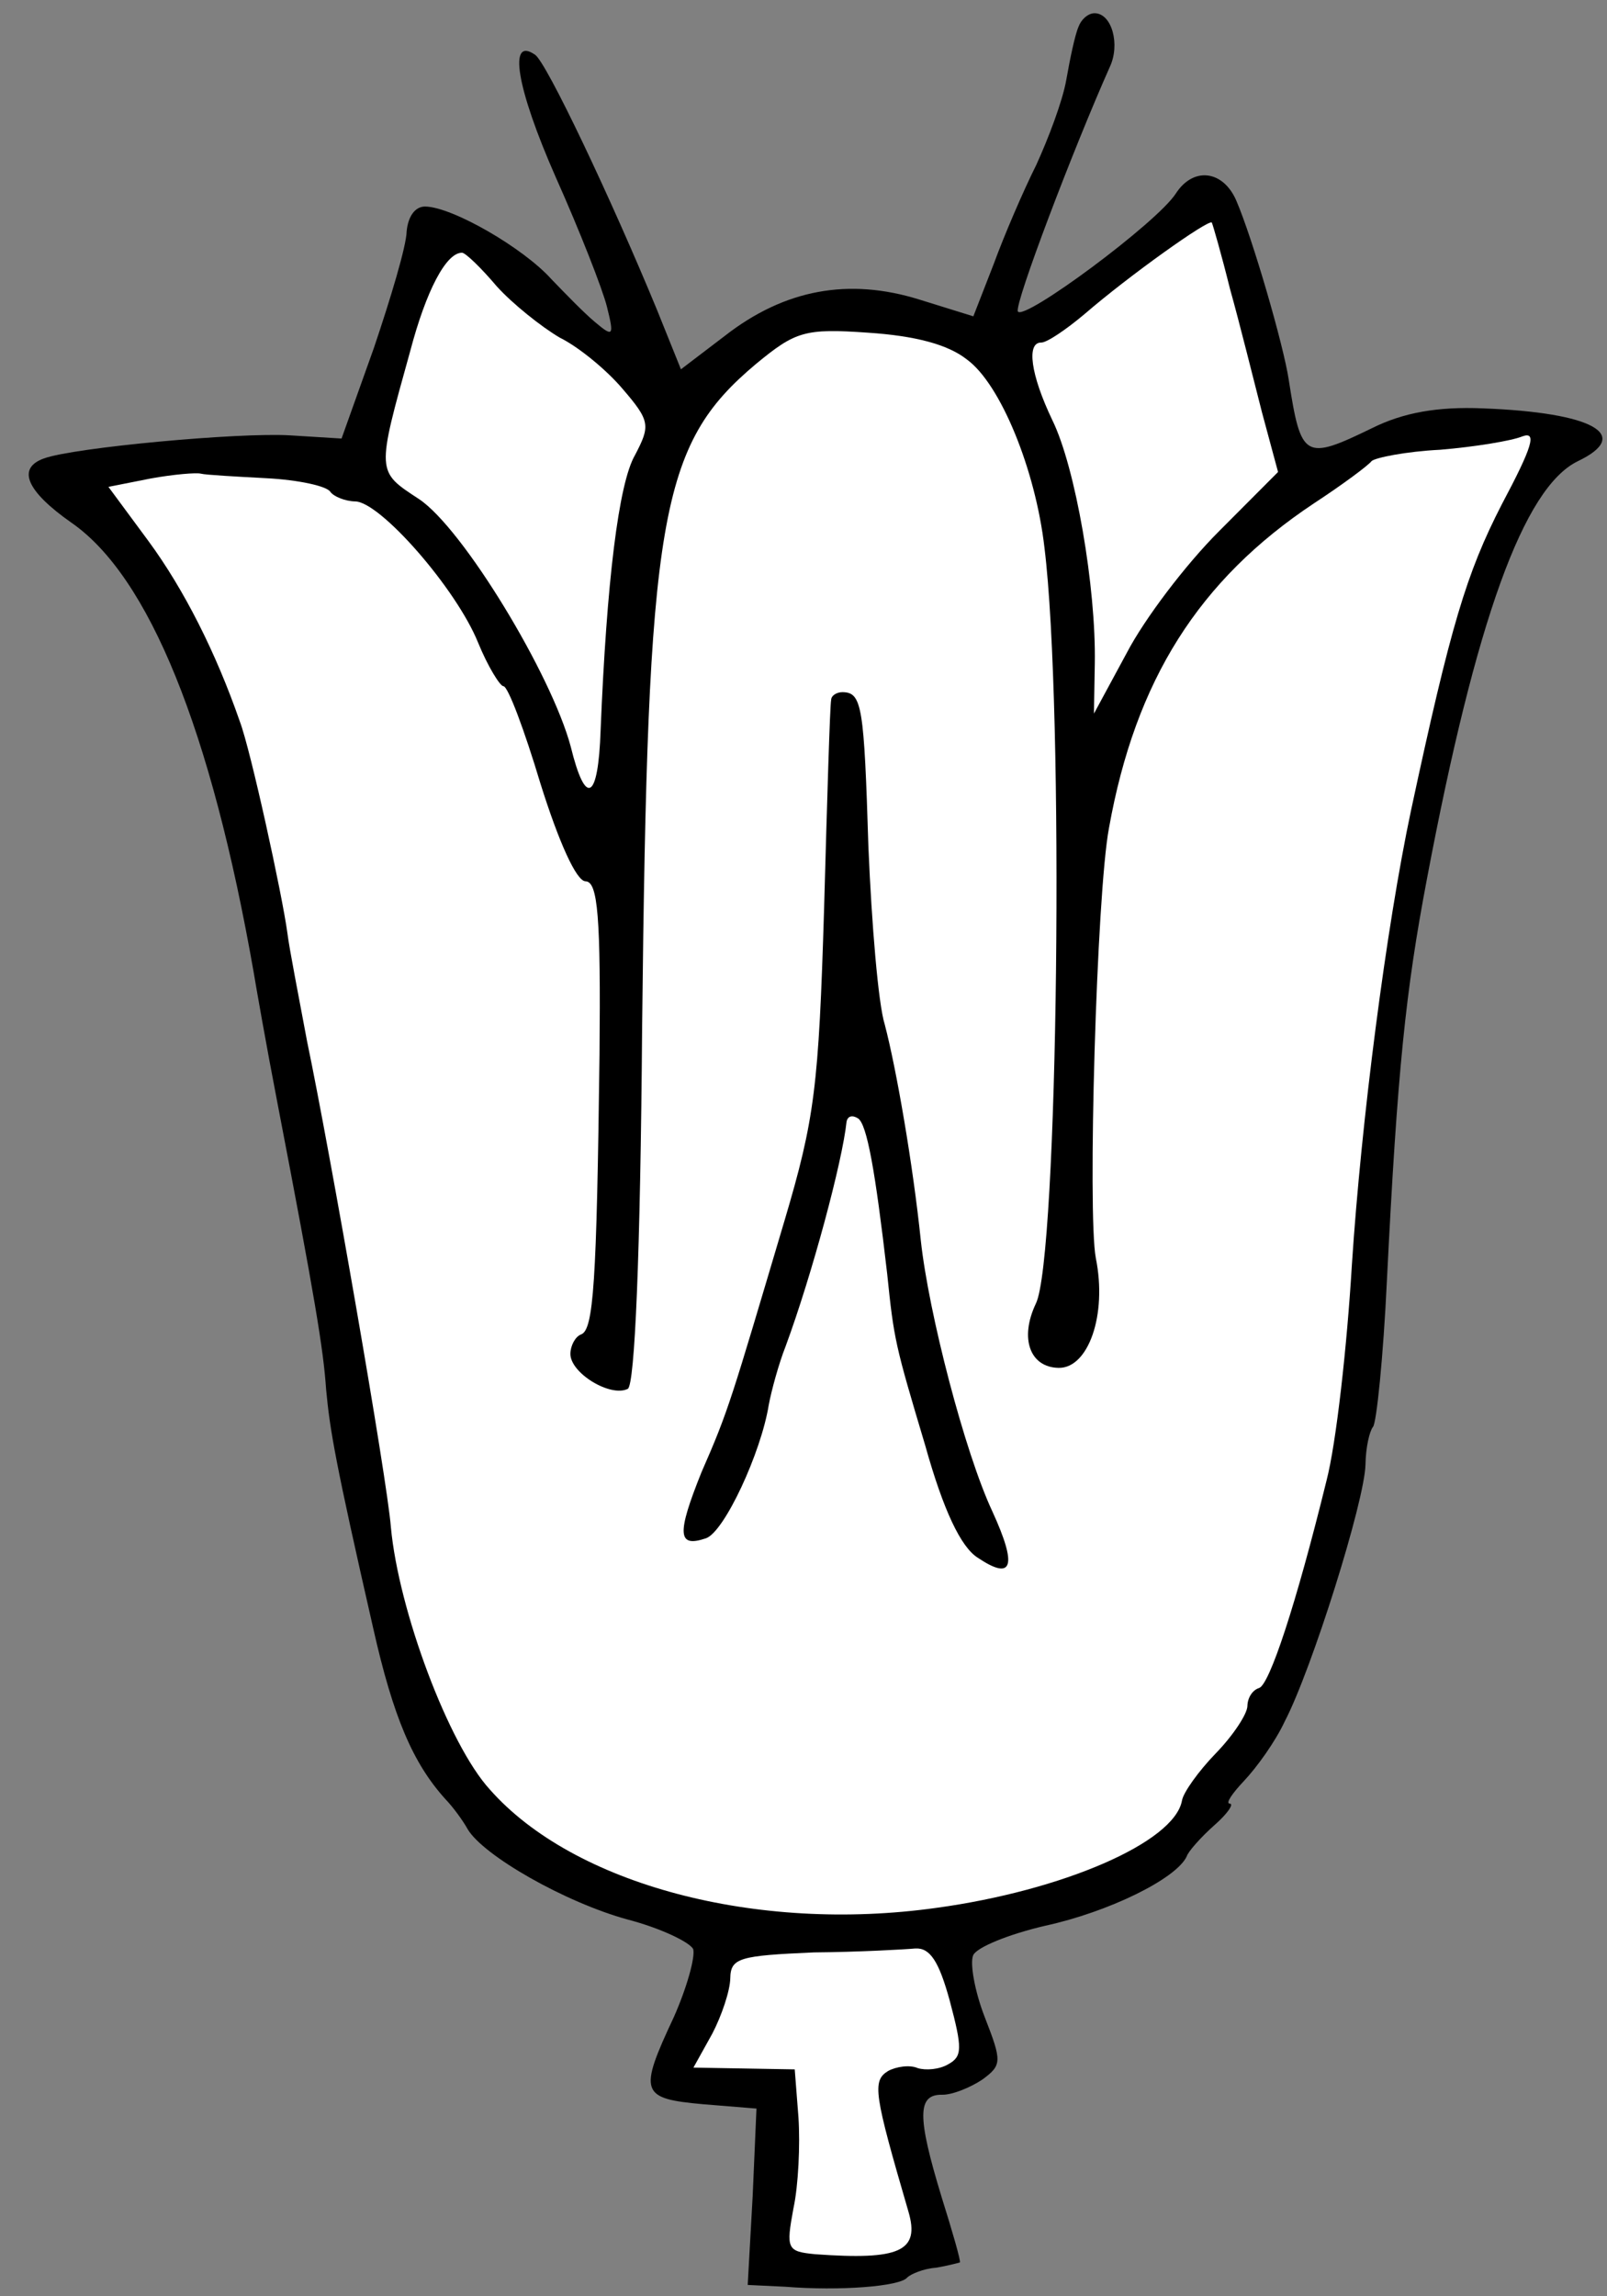
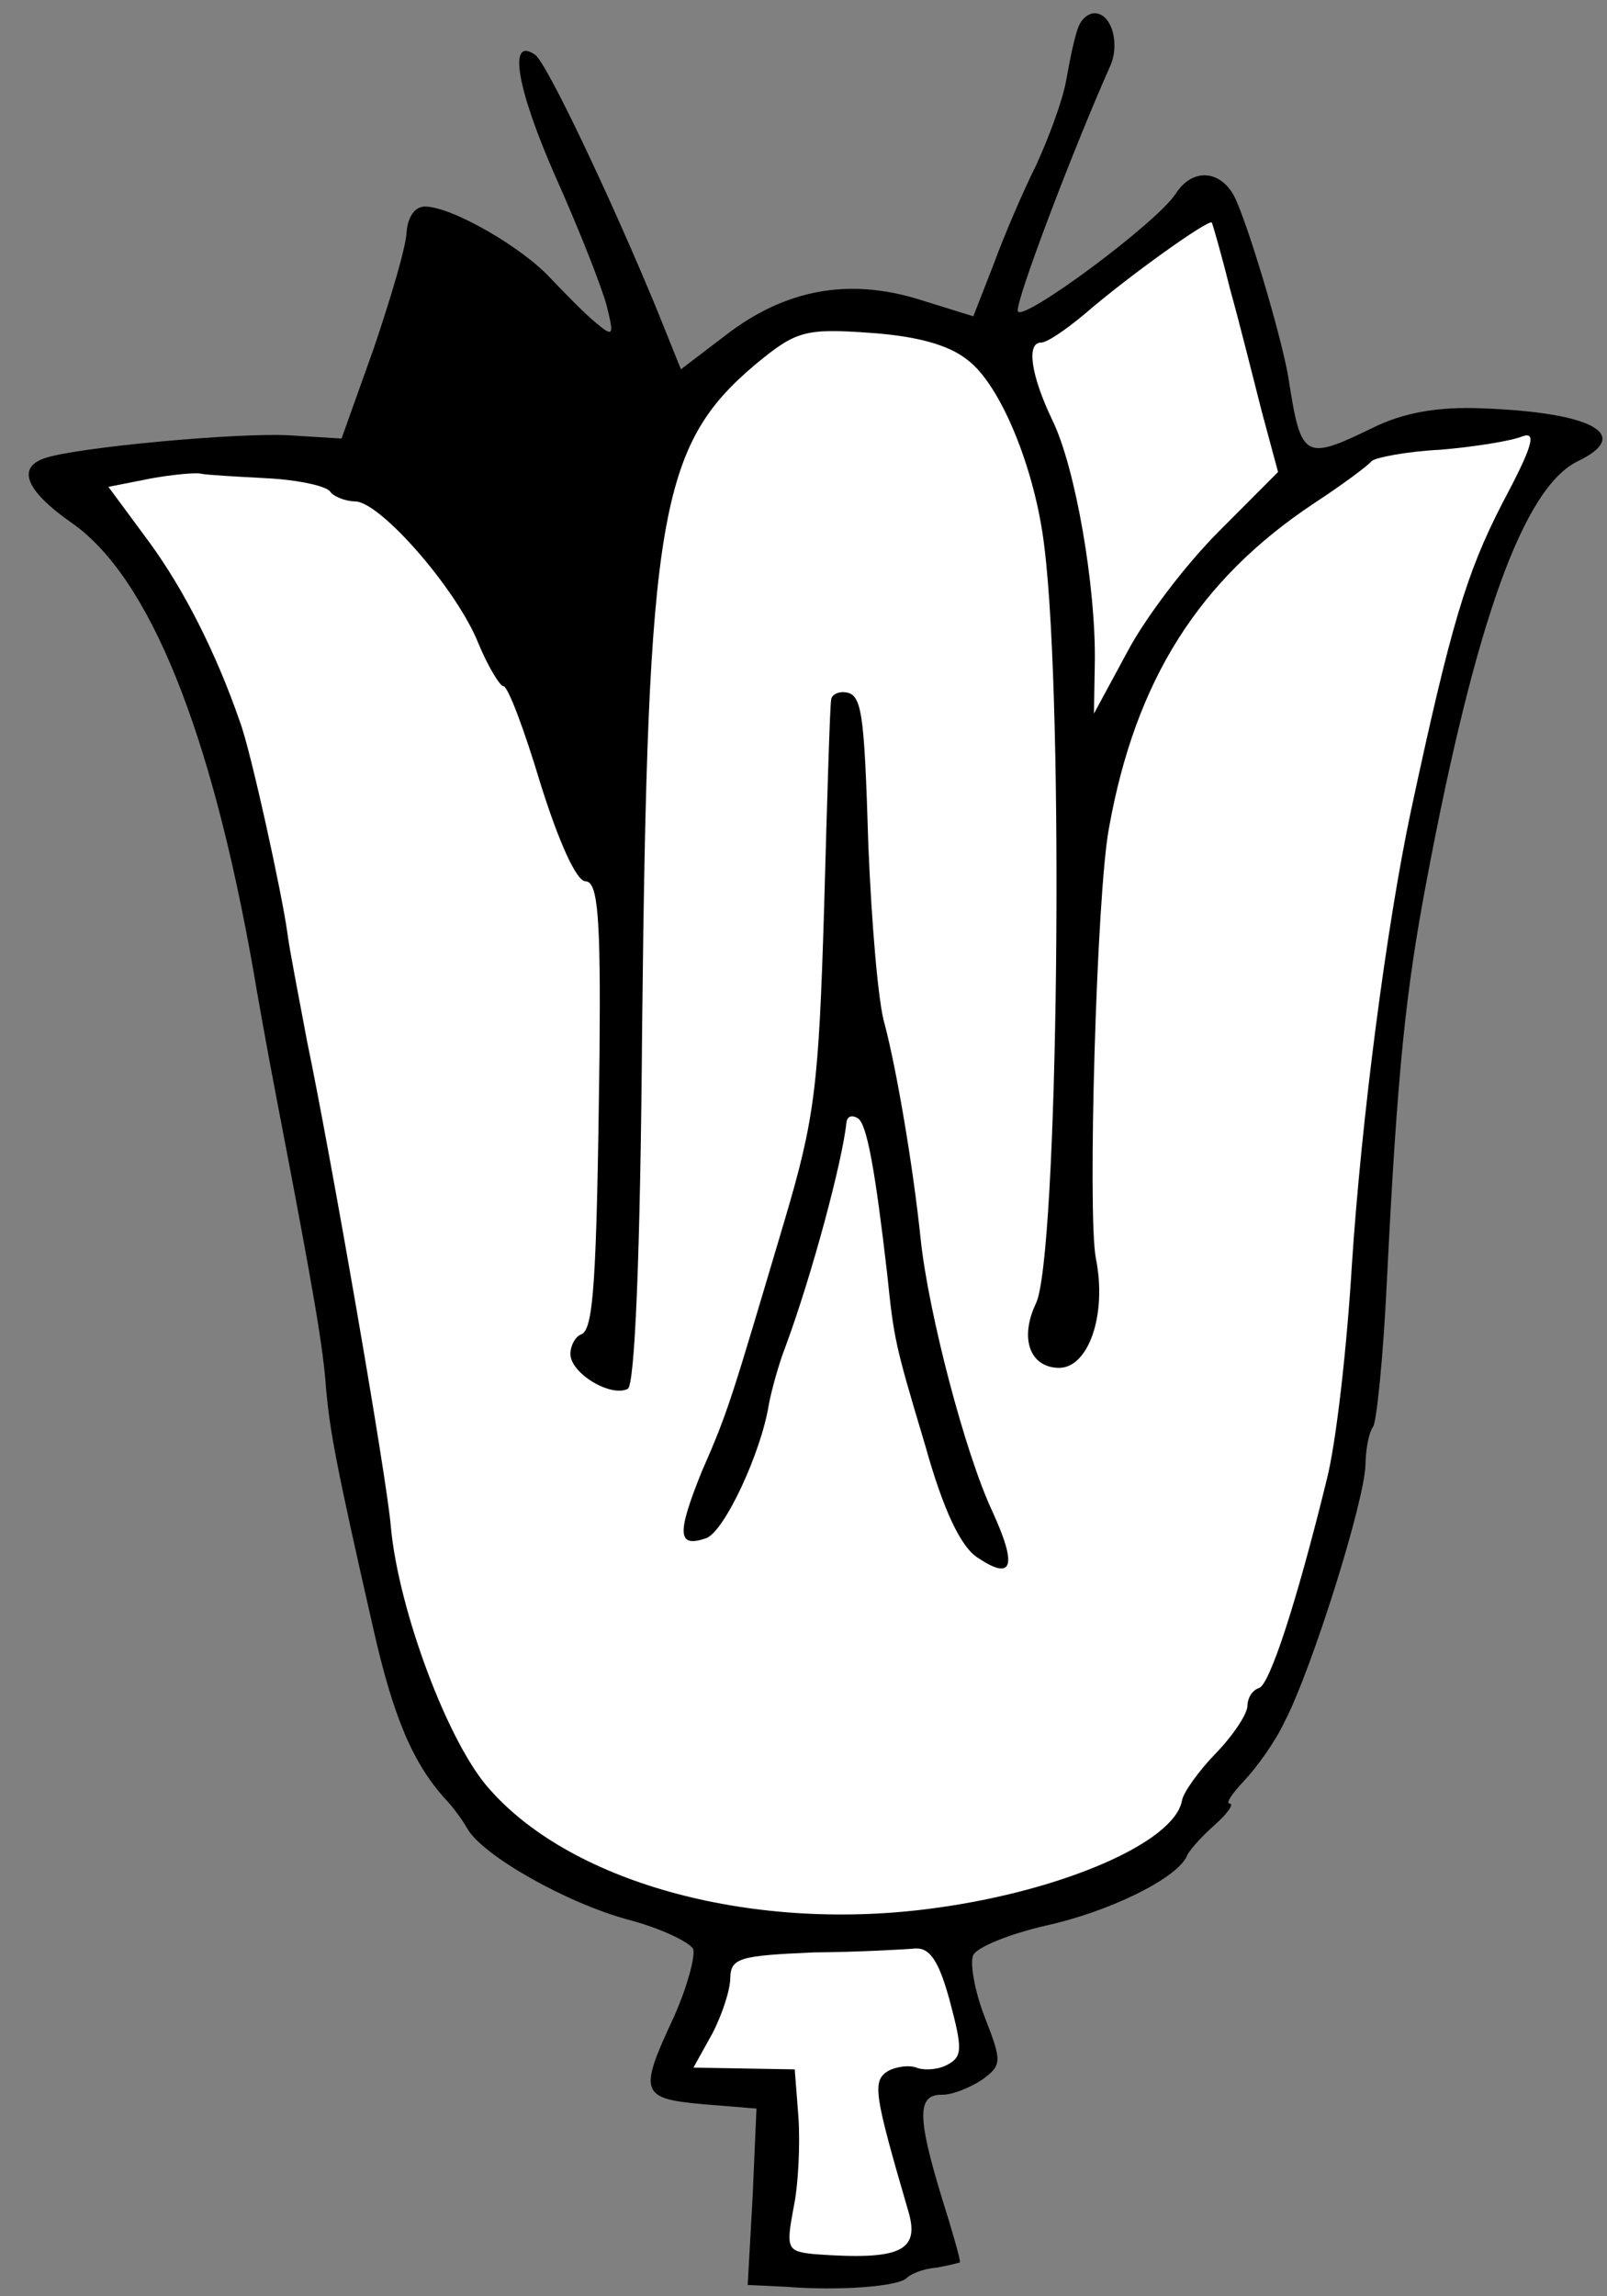
<svg xmlns="http://www.w3.org/2000/svg" version="1.1" viewBox="58.5 60.44 247.5 353.56" width="247.5" height="353.56">
  <rect x="58.5" y="60.44" width="247.5" height="353.56" fill="#808080" stroke="none" />
  <defs>
    <clipPath id="artboard_clip_path">
      <path d="M 58.5 60.44 L 306 60.44 L 306 283.5 L 215.643 414 L 58.5 414 Z" />
    </clipPath>
  </defs>
  <g id="Lily_(1)" stroke="none" stroke-dasharray="none" stroke-opacity="1" fill="none" fill-opacity="1">
    <title>Lily (1)</title>
    <g id="Lily_(1)_Layer_2" clip-path="url(#artboard_clip_path)">
      <title>Layer 2</title>
      <g id="Group_3">
        <g id="Graphic_9">
          <path d="M 224.618 64.537 C 224.071 65.755 223.305 69.425 222.721 72.746 C 222.137 76.068 219.933 81.816 218.109 85.818 C 216.11 89.816 213.186 96.604 211.529 101.135 L 208.408 109.147 L 200.036 106.546 C 189.222 103.201 179.371 104.958 170.126 112.161 L 163.373 117.304 L 159.675 108.121 C 152.609 90.988 142.63 69.945 140.895 68.863 C 136.737 65.985 138.001 73.898 144.074 87.682 C 147.787 95.989 151.312 104.994 151.968 107.636 C 153.115 112.215 152.937 112.387 150.172 110.06 C 148.443 108.626 145.515 105.594 143.448 103.454 C 139.148 98.644 128.21 92.315 124.003 92.242 C 122.425 92.214 121.346 93.774 121.131 96.05 C 121.091 98.329 118.671 106.353 116.082 114.024 L 111.104 127.966 L 103.221 127.478 C 95.339 126.989 69.87 129.351 65.281 131.024 C 61.046 132.528 62.563 136.062 69.493 140.918 C 81.448 149.193 91.031 172.859 97.57 210.15 C 97.887 212.084 99.48 221.231 101.25 230.381 C 107.038 260.469 108.305 268.207 108.724 274.352 C 109.315 280.675 110.109 285.424 115.974 311.129 C 119.066 324.861 122.099 331.928 127.088 337.452 C 128.294 338.7 129.835 340.832 130.515 342.071 C 132.899 346.146 145.574 353.382 155.173 356.004 C 160.235 357.32 164.757 359.503 165.264 360.564 C 165.593 361.798 164.284 366.51 162.276 371.034 C 156.811 382.688 157.147 383.57 166.776 384.44 L 175.007 385.11 L 174.42 398.602 L 173.656 412.267 L 179.438 412.544 C 187.844 413.216 197.15 412.502 198.227 411.118 C 198.762 410.601 200.705 409.758 202.637 409.617 C 204.571 409.3 206.334 408.804 206.334 408.804 C 206.512 408.632 205.189 404.05 203.528 398.76 C 199.713 386.242 199.771 382.912 203.628 382.979 C 205.206 383.006 208.032 381.828 209.807 380.632 C 212.827 378.405 212.836 377.879 210.15 370.993 C 208.64 367.108 207.84 362.71 208.387 361.492 C 208.934 360.274 213.88 358.256 219.514 356.952 C 229.196 354.841 239.631 349.762 241.27 346.284 C 241.457 345.586 243.425 343.34 245.563 341.449 C 247.522 339.729 248.601 338.17 247.9 338.158 C 247.199 338.145 248.278 336.586 250.065 334.688 C 252.03 332.618 254.905 328.635 256.363 325.504 C 260.536 317.51 268.705 291.524 268.803 285.914 C 268.849 283.284 269.418 280.839 269.956 280.147 C 270.491 279.63 271.545 269.478 272.104 257.563 C 273.722 225.149 274.985 213.071 278.268 195.768 C 285.803 155.917 293.173 135.528 301.486 131.464 C 309.974 127.404 303.897 123.966 286.898 123.319 C 279.889 123.021 274.611 123.981 269.835 126.353 C 259.4 131.431 258.88 131.071 256.987 118.938 C 256.203 113.664 251.406 97.096 248.878 91.265 C 246.854 86.67 242.305 86.065 239.602 90.226 C 236.717 94.735 216.109 109.983 215.26 108.39 C 214.755 107.153 223.762 83.461 229.42 70.759 C 231.059 67.28 229.739 62.522 227.109 62.476 C 226.057 62.458 224.987 63.492 224.618 64.537 Z" fill="black" />
        </g>
        <g id="Graphic_8">
          <path d="M 247.938 104.927 C 249.424 110.214 251.553 118.844 252.867 123.952 L 255.337 133.114 L 246.234 142.249 C 241.058 147.42 234.776 155.727 232.054 160.941 L 226.98 170.322 L 227.115 162.608 C 227.32 150.863 224.135 132.394 220.579 125.142 C 217.195 118.069 216.58 113.148 218.859 113.187 C 219.735 113.203 222.752 111.151 225.6 108.746 C 232.366 102.901 244.618 94.172 245.135 94.707 C 245.304 95.061 246.627 99.643 247.938 104.927 Z" fill="#FFFFFF" />
        </g>
        <g id="Graphic_7">
-           <path d="M 135.012 104.534 C 137.42 107.207 141.917 110.792 144.694 112.419 C 147.65 113.873 151.971 117.456 154.377 120.304 C 158.674 125.289 158.662 125.99 156.303 130.509 C 153.772 134.848 151.928 150.073 151.004 172.854 C 150.639 183.72 148.693 184.738 146.401 175.404 C 143.438 164.304 129.802 141.795 123.041 137.293 C 116.453 132.969 116.447 133.32 121.686 114.472 C 124.127 105.221 127.211 99.312 129.666 99.355 C 130.192 99.364 132.606 101.686 135.012 104.534 Z" fill="#FFFFFF" />
-         </g>
+           </g>
        <g id="Graphic_6">
          <path d="M 207.415 115.793 C 212.61 119.567 217.99 132.813 219.36 144.761 C 222.435 169.541 221.479 254.399 218.029 261.178 C 215.48 266.57 217.157 270.983 221.539 271.06 C 226.097 271.139 229.046 262.949 227.271 254.15 C 225.985 247.464 227.373 198.036 229.304 187.899 C 233.383 165.173 243.122 149.736 260.864 137.945 C 265.299 135.041 269.208 132.129 269.746 131.436 C 270.281 130.92 275.033 129.951 280.298 129.692 C 285.567 129.258 291.37 128.307 292.96 127.633 C 295.254 126.796 294.51 129.238 289.796 138.1 C 284.35 148.702 281.931 156.726 275.822 185.203 C 272.001 203.199 268.146 233.118 266.709 255.189 C 265.966 267.627 264.3 282.679 262.797 288.439 C 258.077 307.647 254.006 319.851 252.42 320.35 C 251.362 320.682 250.639 321.897 250.618 323.124 C 250.596 324.351 248.434 327.645 245.756 330.404 C 243.077 333.163 240.74 336.454 240.543 337.678 C 239.378 344.147 222.063 351.56 202.727 354.204 C 174.952 358.103 146.85 350.598 133.953 335.993 C 127.585 329.043 119.879 308.391 118.7 295.569 C 118.128 288.194 109.361 237.887 105.801 220.815 C 104.518 213.954 103.068 206.563 102.761 204.103 C 101.985 198.302 97.114 175.946 95.438 171.533 C 91.765 160.947 86.849 151.216 81.368 143.756 L 75.2 135.406 L 81.711 134.117 C 85.23 133.477 88.742 133.187 89.44 133.375 C 90.138 133.562 94.693 133.817 99.599 134.078 C 104.504 134.339 108.872 135.292 109.382 136.178 C 109.896 136.888 111.637 137.62 113.215 137.648 C 117.072 137.715 128.763 151.071 132.125 159.372 C 133.639 163.081 135.515 166.095 136.041 166.104 C 136.742 166.116 139.256 172.824 141.742 181.109 C 144.566 190.102 147.267 196.112 148.669 196.136 C 150.597 196.17 151.029 201.613 150.834 222.829 C 150.394 258.069 149.918 265.25 147.977 265.918 C 147.094 266.253 146.369 267.643 146.347 268.871 C 146.295 271.851 152.542 275.643 155.196 274.286 C 156.26 273.603 157.129 253.978 157.397 218.559 C 158.245 139.837 160.012 128.995 174.961 116.455 C 181.011 111.475 182.422 110.973 192.23 111.67 C 199.412 112.147 204.474 113.462 207.415 115.793 Z" fill="#FFFFFF" />
        </g>
        <g id="Graphic_5">
          <path d="M 204.758 368.444 C 206.734 375.843 206.712 377.07 204.587 378.261 C 203.169 379.113 201.063 379.252 199.841 378.88 C 198.624 378.332 196.514 378.646 195.274 379.326 C 192.792 380.861 193.109 382.795 198.404 400.95 C 200.225 407.119 197.045 408.467 184.085 407.539 C 179.708 407.112 179.539 406.758 180.701 400.466 C 181.463 396.972 181.749 390.664 181.472 386.45 L 180.899 379.075 L 173.185 378.94 L 165.297 378.803 L 168.193 373.592 C 169.645 370.812 170.939 366.976 170.973 365.048 C 171.028 361.892 172.437 361.566 183.844 361.064 C 190.684 361.008 197.881 360.608 199.462 360.46 C 201.744 360.324 203.109 362.452 204.758 368.444 Z" fill="#FFFFFF" />
        </g>
        <g id="Graphic_4">
          <path d="M 186.509 168.212 C 186.318 169.086 185.892 183.458 185.423 200.285 C 184.592 227.802 183.98 232.702 179.322 248.403 C 171.125 275.967 170.747 277.539 166.546 287.11 C 162.697 296.688 162.835 298.795 167.245 297.293 C 170.069 296.29 175.717 284.114 176.898 276.769 C 177.285 274.671 178.41 270.482 179.511 267.696 C 183.561 256.719 188.25 239.264 188.883 233.138 C 189.073 232.264 189.777 232.101 190.645 232.643 C 192.032 233.544 193.309 240.756 195.137 256.57 C 196.187 266.759 196.35 267.464 200.989 282.977 C 203.795 293.021 206.502 298.68 209.104 300.304 C 214.478 303.905 215.219 301.638 211.333 293.153 C 207.107 284.135 201.52 262.644 200.313 251.4 C 199.113 239.805 196.565 225.03 194.756 218.159 C 193.759 214.985 192.746 202.692 192.25 190.934 C 191.577 169.178 191.263 167.068 188.283 167.016 C 187.407 167.001 186.521 167.511 186.509 168.212 Z" fill="black" />
        </g>
      </g>
    </g>
  </g>
</svg>